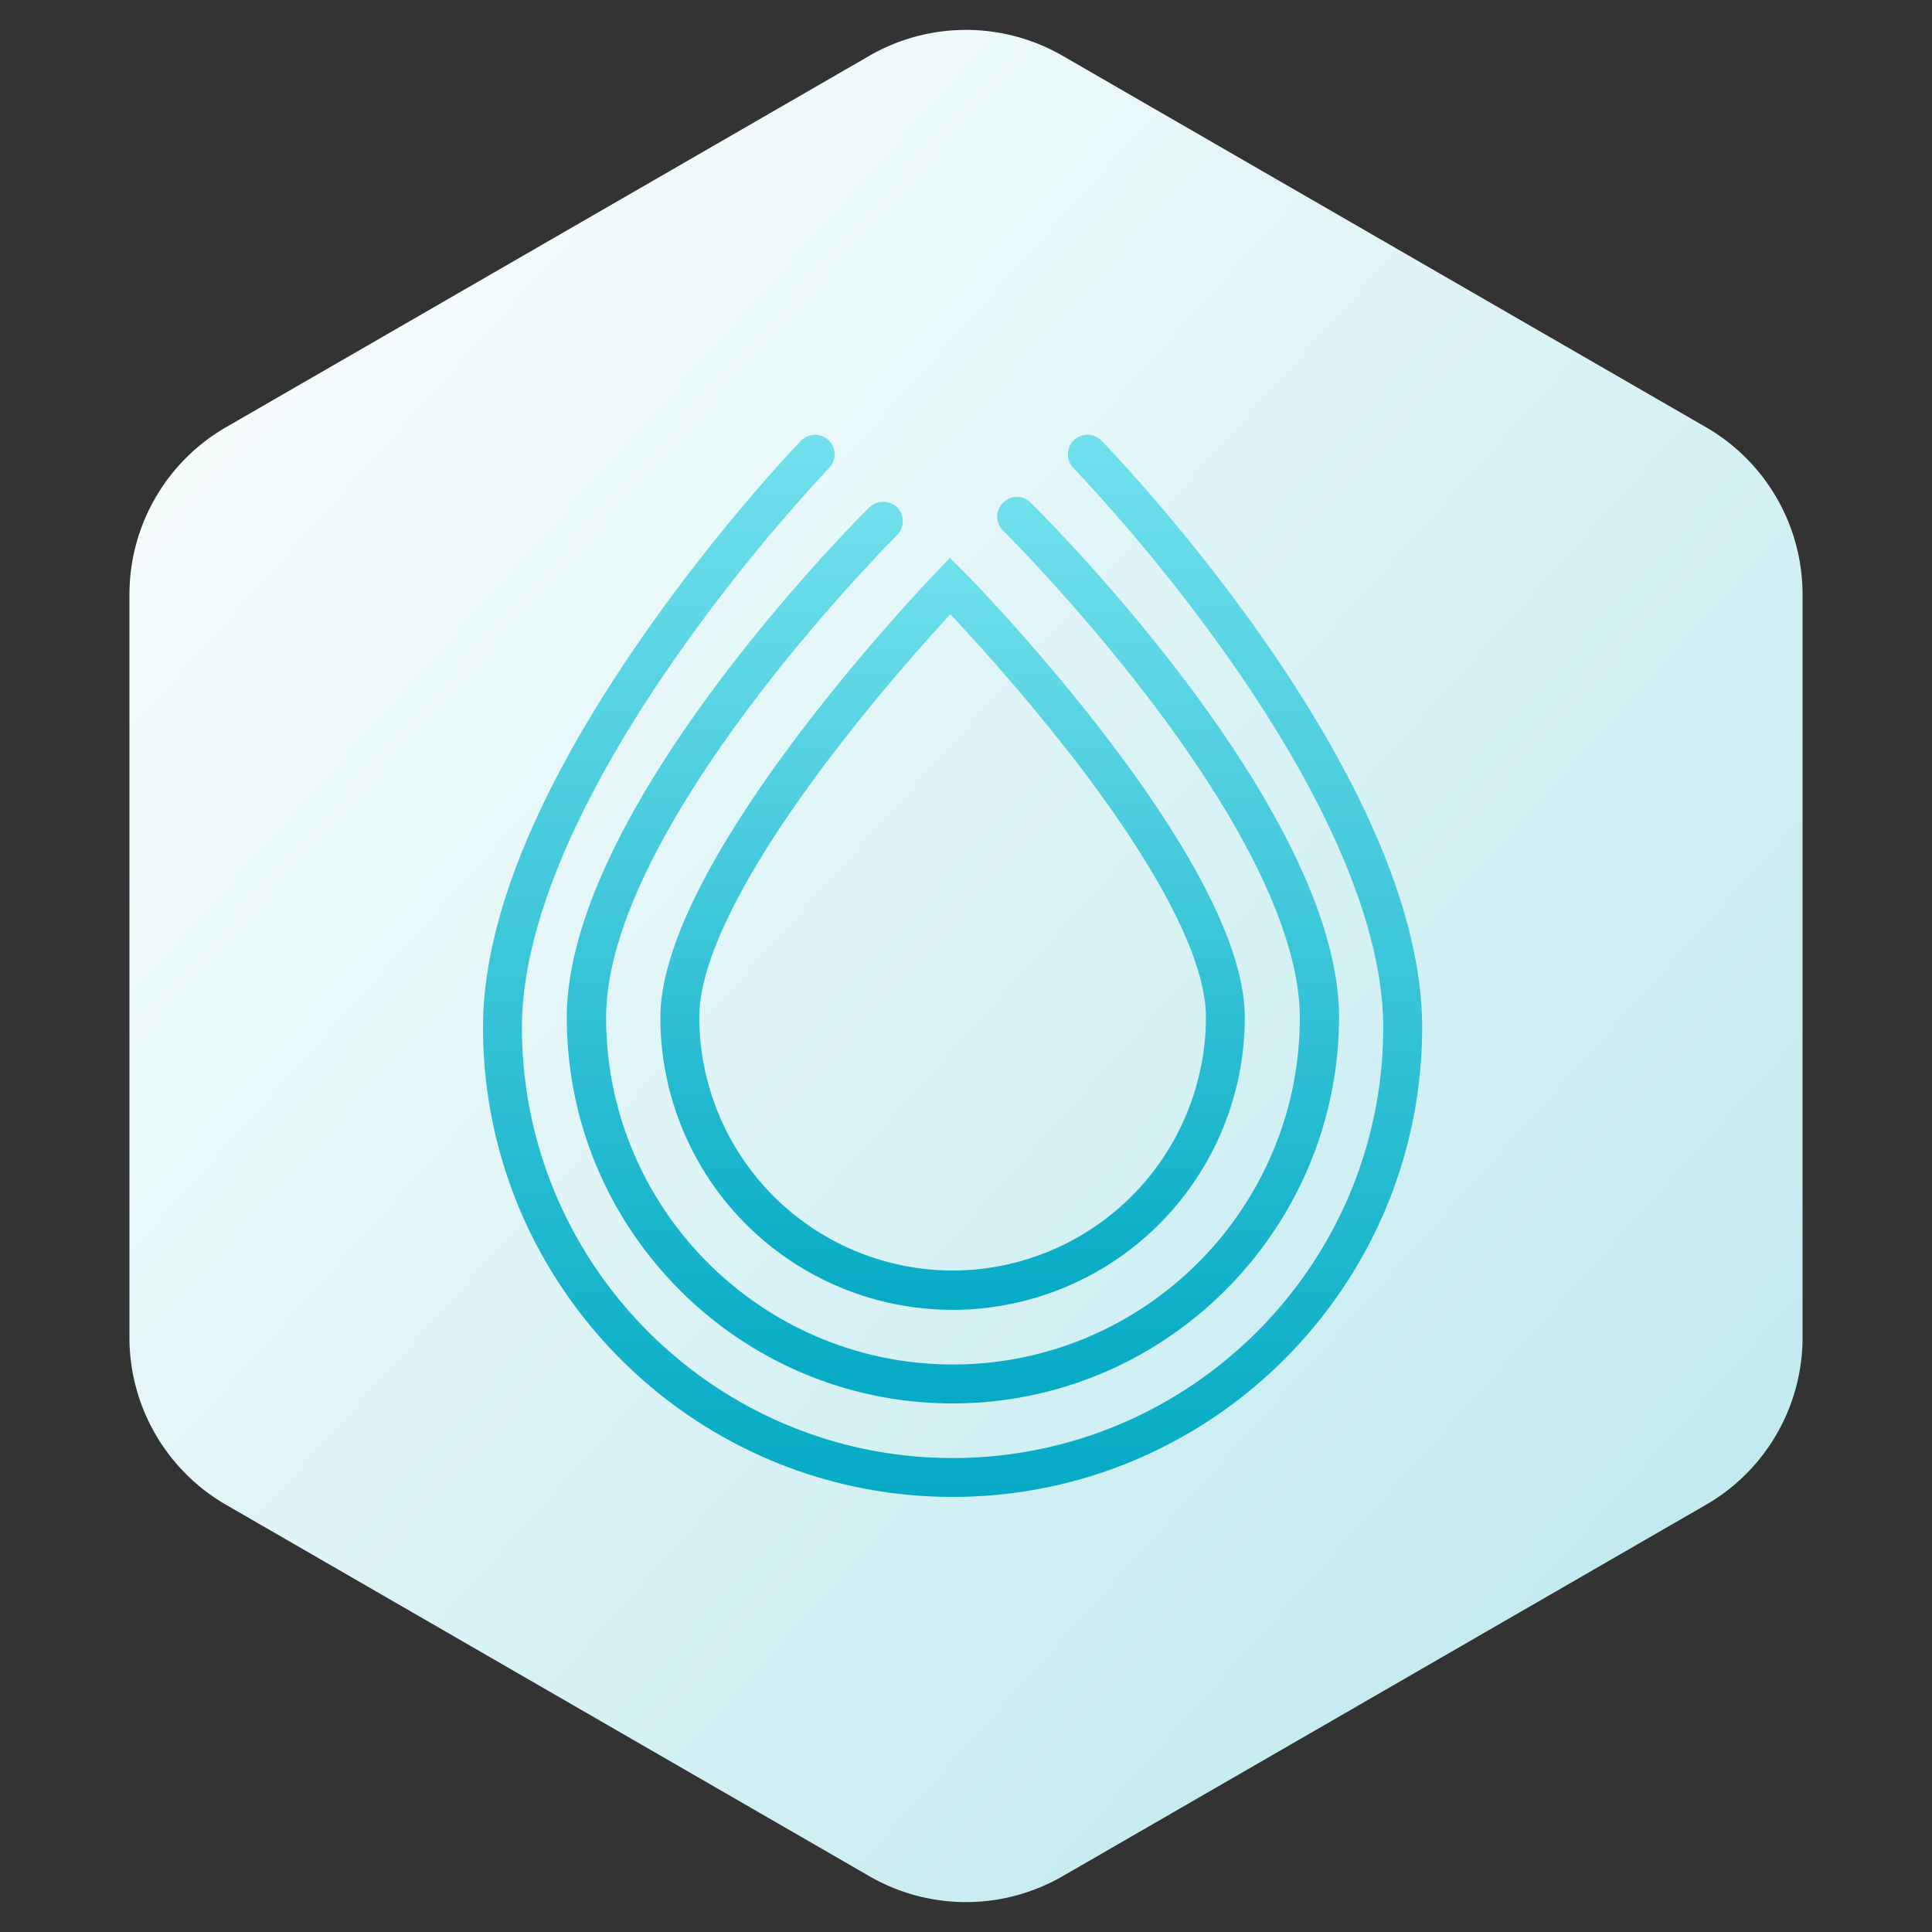
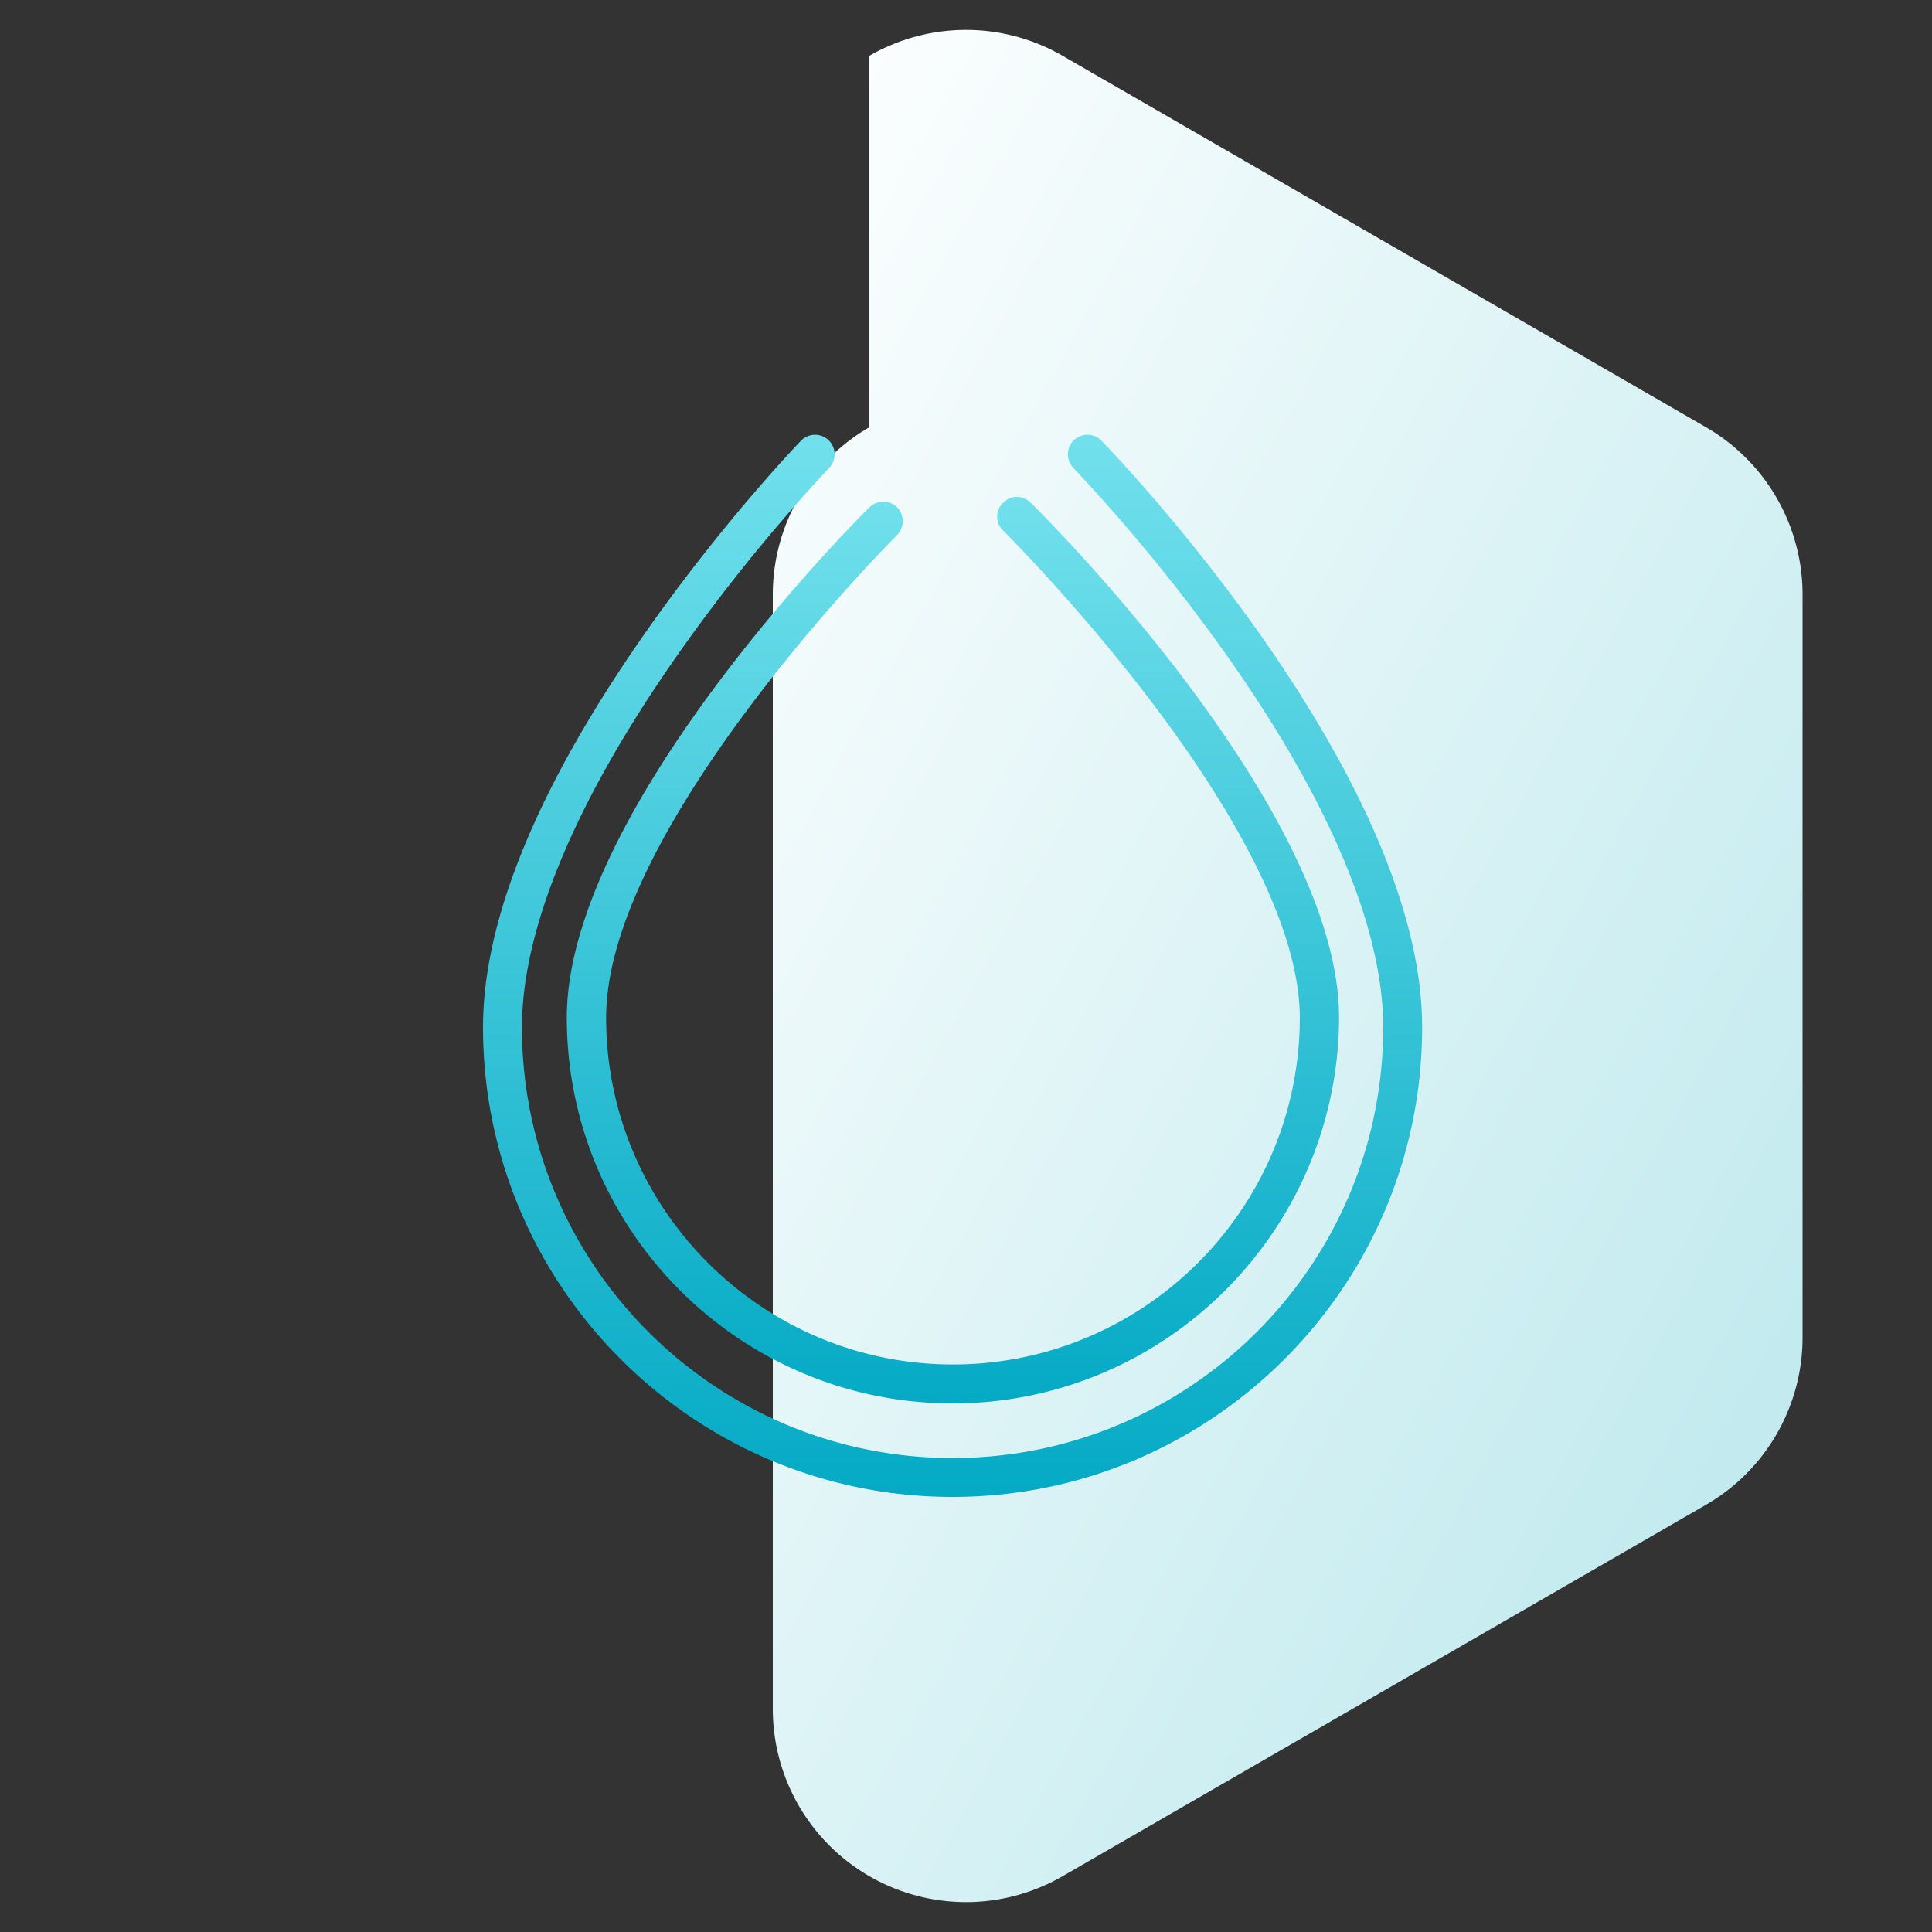
<svg xmlns="http://www.w3.org/2000/svg" width="40" height="40">
  <rect width="100%" height="100%" fill="#333333" stroke="none" />
  <defs>
    <linearGradient x1="0%" y1="-.006%" x2="99.694%" y2="99.694%" id="a">
      <stop stop-color="white" offset="0%" />
      <stop stop-color="#B8E7EC" offset="100%" />
    </linearGradient>
    <linearGradient x1="50%" y1="99.994%" x2="50%" y2="-.006%" id="b">
      <stop stop-color="#05AAC5" offset="0%" />
      <stop stop-color="#71E0EC" offset="100%" />
    </linearGradient>
    <linearGradient x1="50%" y1="99.995%" x2="50%" y2="-.005%" id="c">
      <stop stop-color="#05AAC5" offset="0%" />
      <stop stop-color="#71E0EC" offset="100%" />
    </linearGradient>
    <linearGradient x1="50%" y1="99.996%" x2="50%" y2="-.004%" id="d">
      <stop stop-color="#05AAC5" offset="0%" />
      <stop stop-color="#71E0EC" offset="100%" />
    </linearGradient>
  </defs>
  <g fill="none">
-     <path d="m22 1.155 13.32 7.69a4 4 0 0 1 2 3.464v15.382a4 4 0 0 1-2 3.464L22 38.845a4 4 0 0 1-4 0l-13.32-7.69a4 4 0 0 1-2-3.464V12.309a4 4 0 0 1 2-3.464L18 1.155a4 4 0 0 1 4 0z" fill="url(#a)" />
-     <path d="M9.722 18.119a6.053 6.053 0 0 1-6.05-6.05c0-3.246 5.477-8.978 5.709-9.218l.287-.302.294.294c.24.24 5.81 5.972 5.81 9.218a6.055 6.055 0 0 1-6.05 6.058zm-.047-14.4A41.527 41.527 0 0 0 7.19 6.676c-1.774 2.34-2.712 4.2-2.712 5.384a5.253 5.253 0 0 0 5.245 5.245 5.253 5.253 0 0 0 5.244-5.245c0-1.185-.953-3.044-2.758-5.384a43.055 43.055 0 0 0-2.533-2.959z" fill="url(#b)" transform="translate(10 9)" />
+     <path d="m22 1.155 13.32 7.69a4 4 0 0 1 2 3.464v15.382a4 4 0 0 1-2 3.464L22 38.845a4 4 0 0 1-4 0a4 4 0 0 1-2-3.464V12.309a4 4 0 0 1 2-3.464L18 1.155a4 4 0 0 1 4 0z" fill="url(#a)" />
    <path d="M9.722 20.056c-4.408 0-7.987-3.587-7.987-7.987 0-4.307 6.011-10.318 6.267-10.566a.412.412 0 0 1 .573 0 .412.412 0 0 1 0 .573c-.062.062-6.026 6.027-6.026 9.993 0 3.958 3.222 7.181 7.18 7.181 3.959 0 7.182-3.223 7.182-7.181 0-1.627-1.054-3.873-3.053-6.515-1.533-2.022-3.075-3.555-3.09-3.57a.398.398 0 0 1 0-.574.398.398 0 0 1 .573 0c.263.255 6.383 6.344 6.383 10.659-.016 4.4-3.594 7.987-8.002 7.987z" fill="url(#c)" transform="translate(10 9)" />
    <path d="M9.722 21.992C4.362 21.992 0 17.631 0 12.27c0-2.215 1.115-4.942 3.308-8.095C4.927 1.851 6.515.194 6.585.124a.404.404 0 1 1 .58.565 36.21 36.21 0 0 0-3.199 3.959c-2.068 2.967-3.16 5.6-3.16 7.622 0 4.912 3.997 8.917 8.916 8.917 4.919 0 8.916-3.998 8.916-8.917 0-2.021-1.1-4.655-3.184-7.622a36.333 36.333 0 0 0-3.23-3.959.404.404 0 1 1 .581-.565c.271.279 6.639 6.894 6.639 12.146 0 5.361-4.362 9.722-9.722 9.722z" fill="url(#d)" transform="translate(10 9)" />
  </g>
</svg>